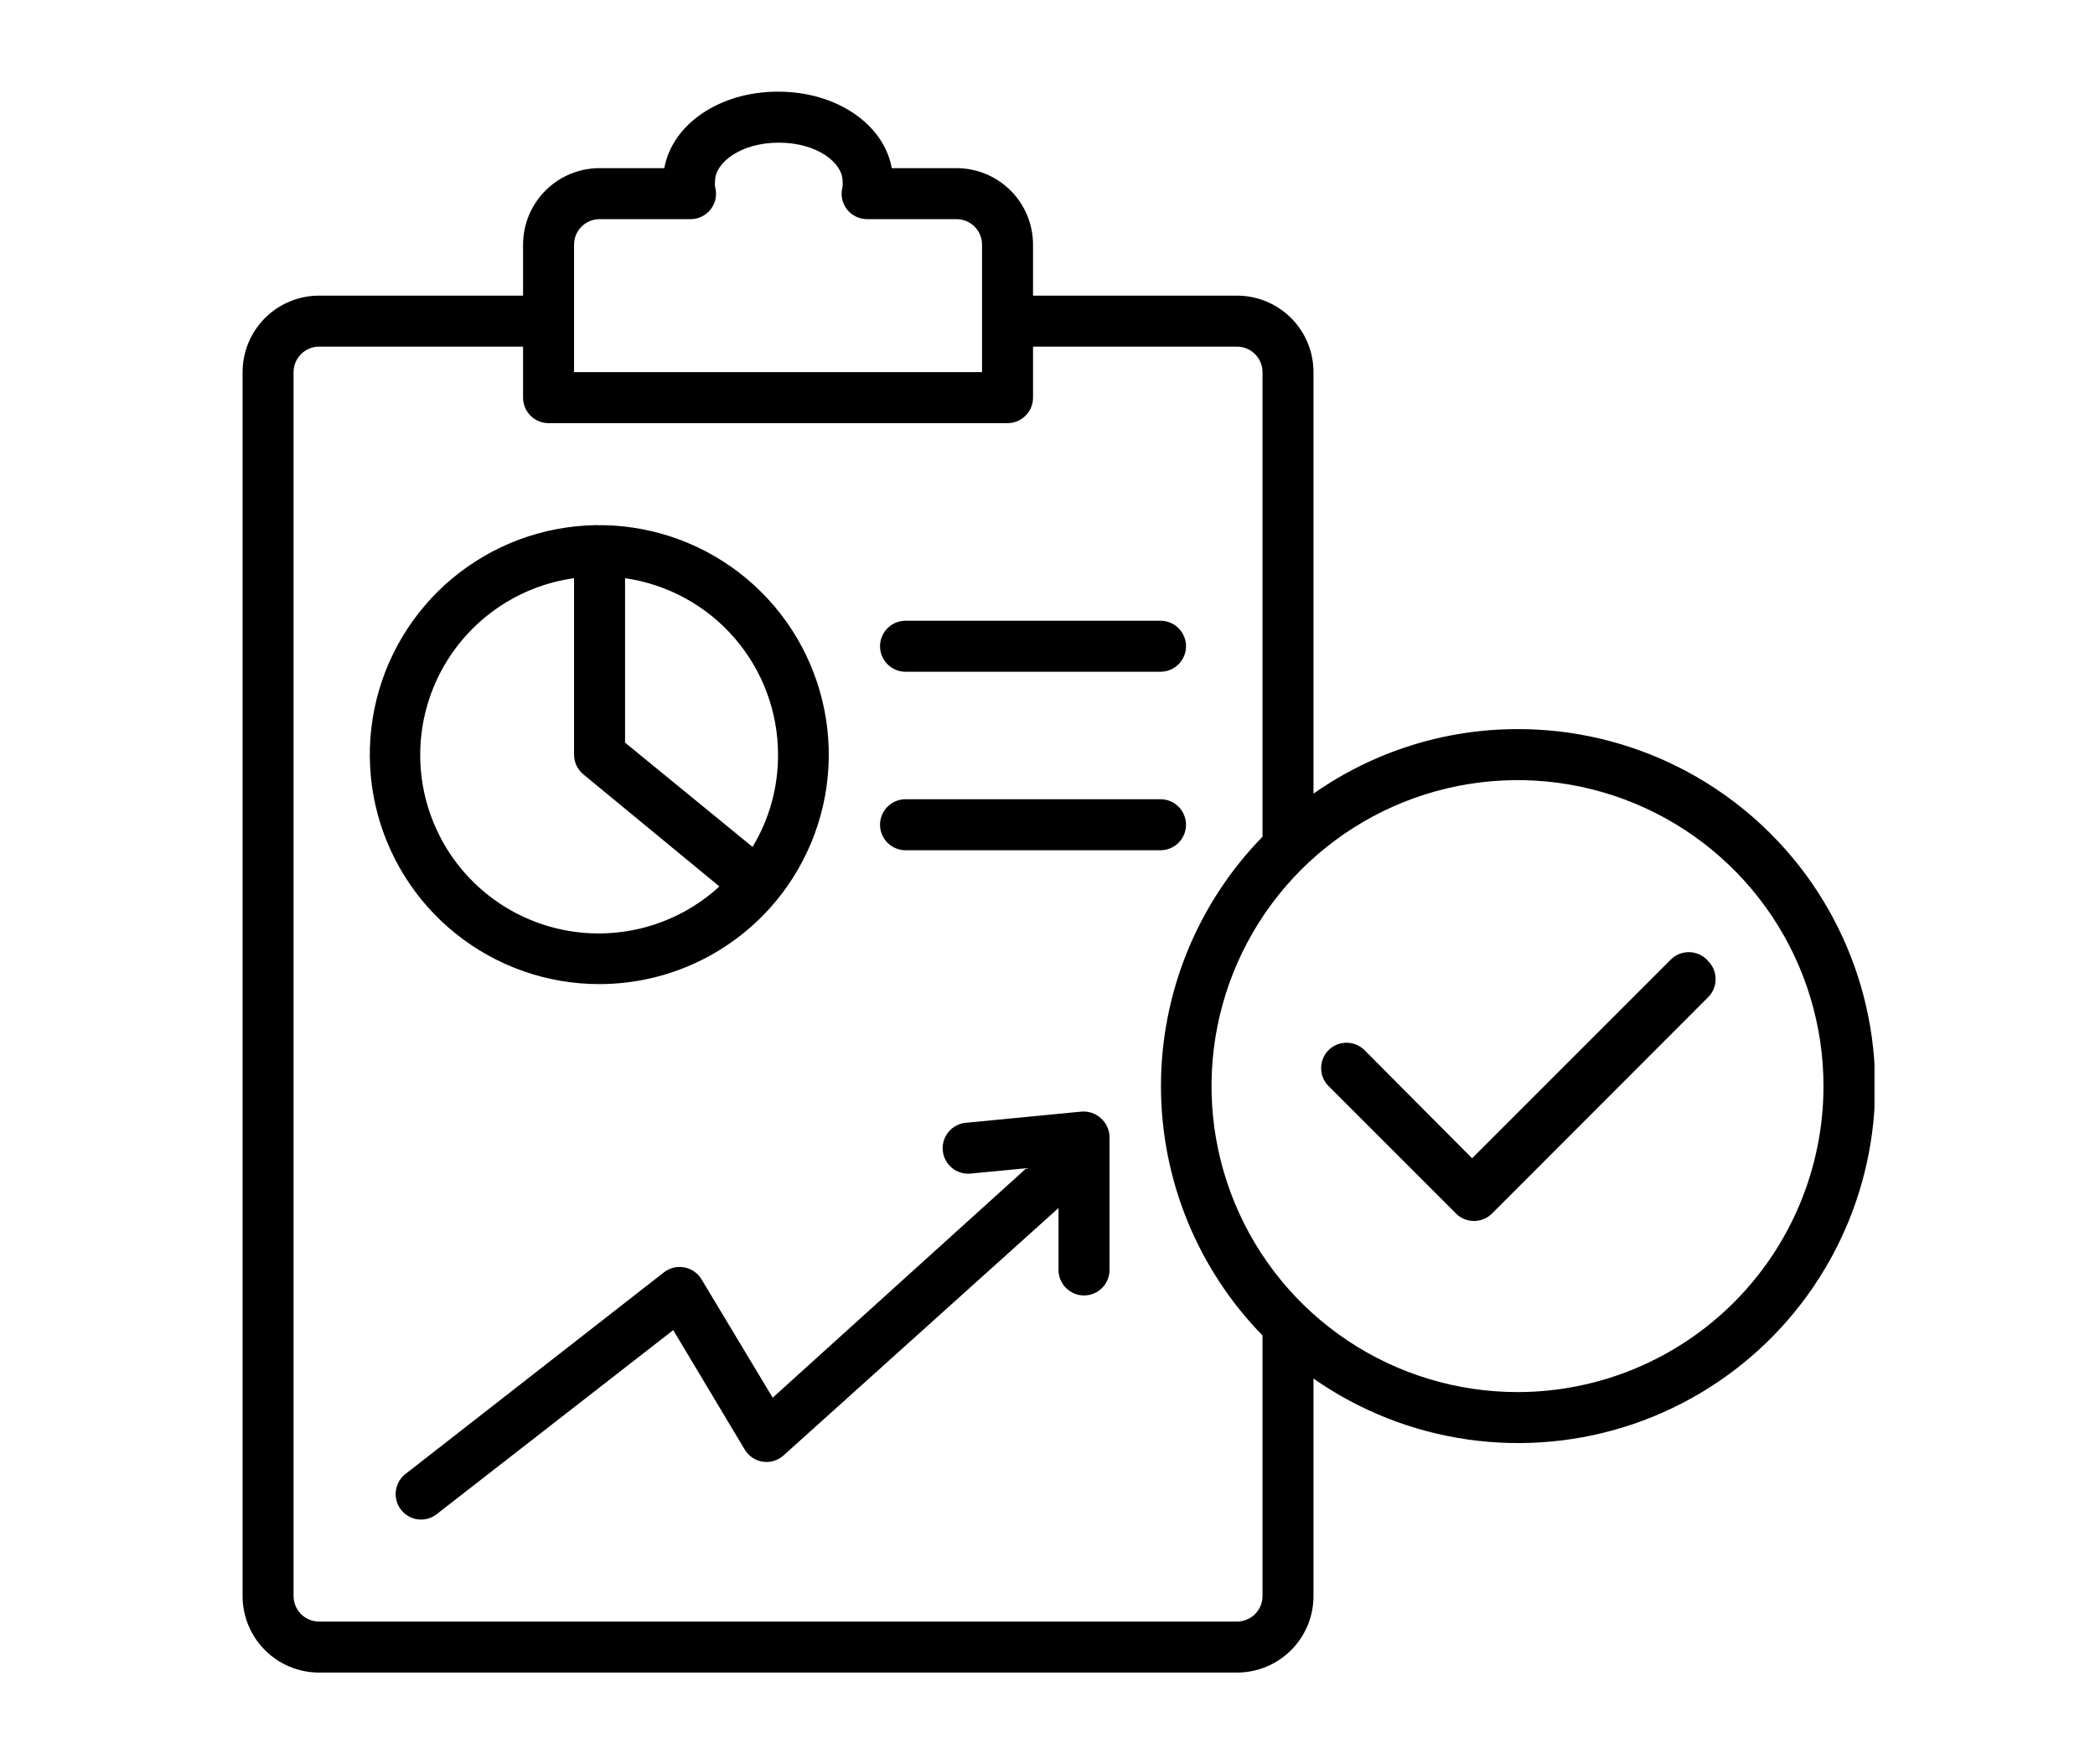
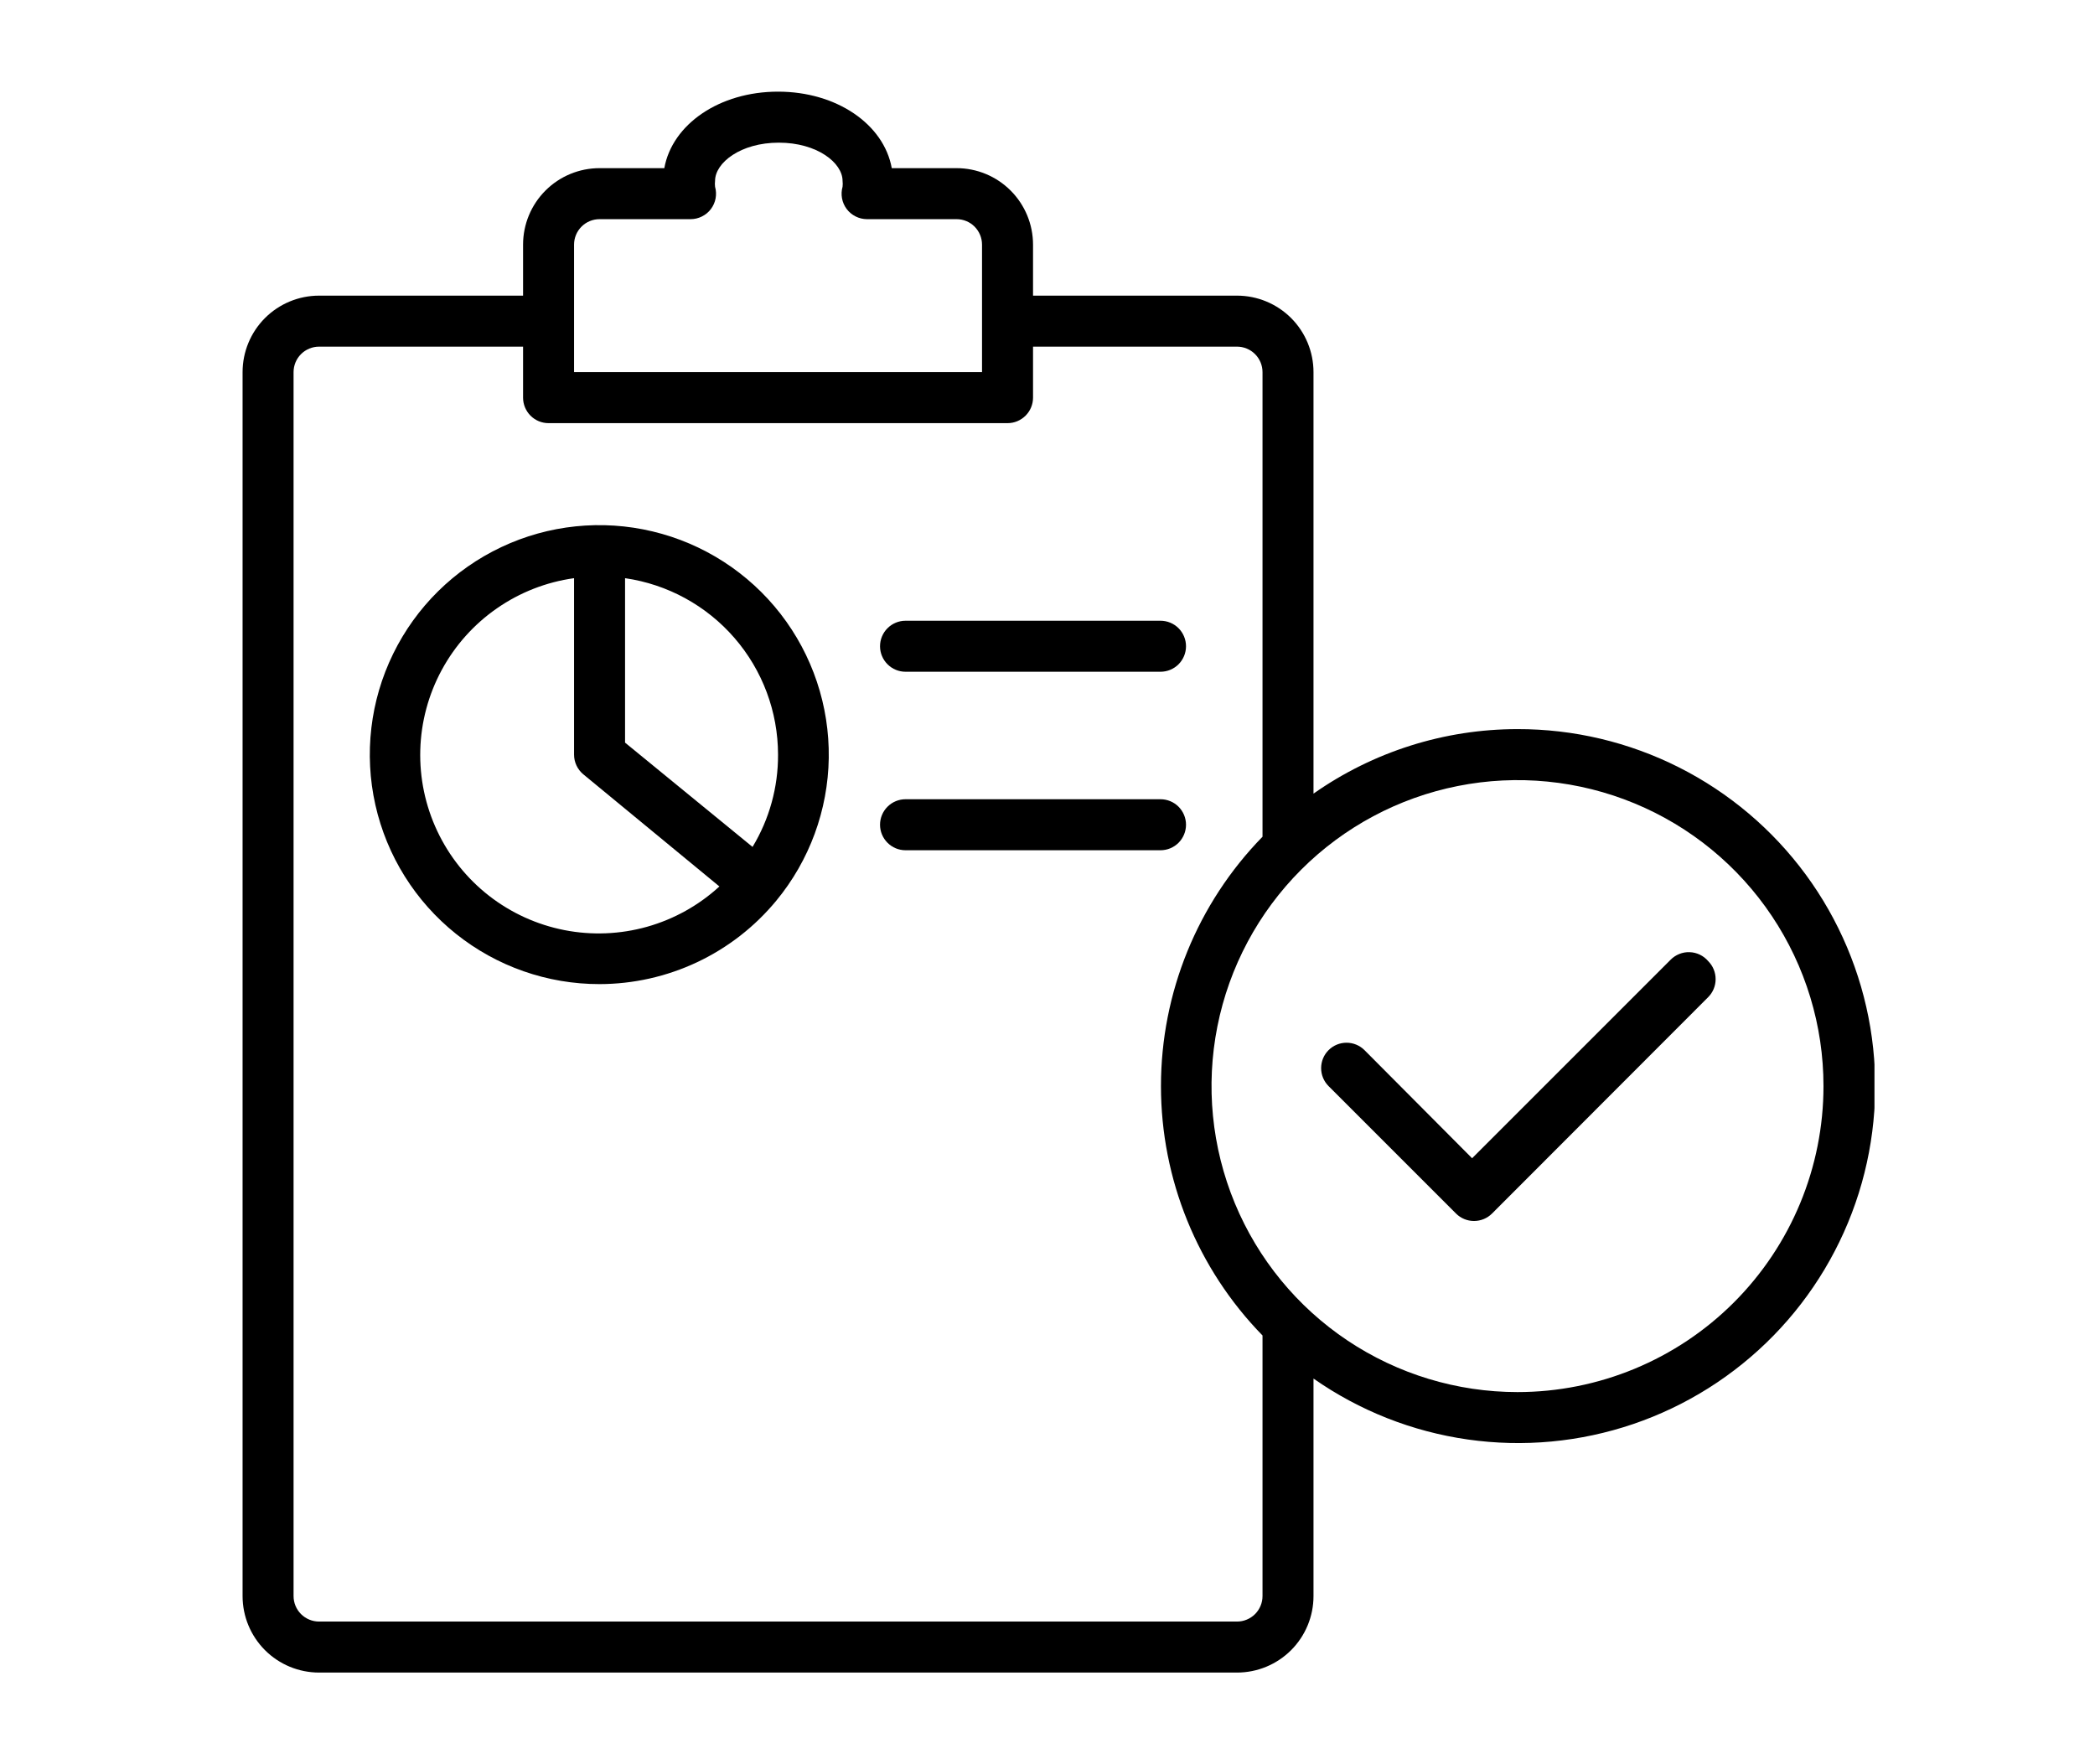
<svg xmlns="http://www.w3.org/2000/svg" width="95" height="80" viewBox="0 0 95 80" fill="none">
  <g clip-path="url(#clip0_27_23)">
    <path d="M27.187 44.625C28.719 44.623 30.231 44.283 31.616 43.63C33.001 42.976 34.225 42.025 35.2 40.844C36.706 39.02 37.546 36.737 37.581 34.372C37.615 32.007 36.843 29.7 35.392 27.832C33.94 25.965 31.895 24.647 29.594 24.098C27.294 23.548 24.874 23.798 22.735 24.808C20.596 25.817 18.864 27.525 17.826 29.651C16.787 31.776 16.504 34.192 17.022 36.5C17.541 38.808 18.83 40.87 20.678 42.347C22.526 43.824 24.822 44.628 27.187 44.625ZM35.281 34.219C35.288 35.694 34.888 37.142 34.125 38.404L28.344 33.675V26.218C30.268 26.495 32.029 27.457 33.303 28.926C34.577 30.395 35.279 32.274 35.281 34.219ZM26.031 26.218V34.219C26.031 34.389 26.068 34.556 26.14 34.71C26.212 34.864 26.317 35 26.447 35.109L32.622 40.197C31.687 41.055 30.563 41.681 29.342 42.025C28.12 42.368 26.835 42.42 25.59 42.176C24.345 41.931 23.174 41.398 22.173 40.618C21.172 39.837 20.369 38.833 19.828 37.685C19.287 36.537 19.023 35.279 19.058 34.01C19.093 32.742 19.426 31.499 20.03 30.383C20.634 29.267 21.491 28.308 22.534 27.585C23.576 26.861 24.774 26.393 26.031 26.218Z" fill="black" />
    <path d="M41.062 30.461H52.625C52.932 30.461 53.226 30.339 53.443 30.122C53.659 29.905 53.781 29.611 53.781 29.305C53.781 28.998 53.659 28.704 53.443 28.487C53.226 28.27 52.932 28.148 52.625 28.148H41.062C40.756 28.148 40.462 28.27 40.245 28.487C40.028 28.704 39.906 28.998 39.906 29.305C39.906 29.611 40.028 29.905 40.245 30.122C40.462 30.339 40.756 30.461 41.062 30.461Z" fill="black" />
    <path d="M41.062 38.555H52.625C52.932 38.555 53.226 38.433 53.443 38.216C53.659 37.999 53.781 37.705 53.781 37.398C53.781 37.092 53.659 36.798 53.443 36.581C53.226 36.364 52.932 36.242 52.625 36.242H41.062C40.756 36.242 40.462 36.364 40.245 36.581C40.028 36.798 39.906 37.092 39.906 37.398C39.906 37.705 40.028 37.999 40.245 38.216C40.462 38.433 40.756 38.555 41.062 38.555Z" fill="black" />
-     <path d="M49.919 50.707C49.802 50.599 49.663 50.516 49.512 50.465C49.36 50.413 49.2 50.393 49.041 50.406L43.791 50.915C43.486 50.944 43.205 51.093 43.01 51.33C42.815 51.566 42.722 51.87 42.751 52.175C42.765 52.328 42.81 52.475 42.882 52.61C42.953 52.745 43.051 52.864 43.17 52.961C43.288 53.058 43.424 53.13 43.571 53.174C43.717 53.218 43.871 53.232 44.023 53.216L46.543 52.973L35.038 63.379L31.813 58.014C31.729 57.874 31.617 57.754 31.483 57.66C31.35 57.566 31.198 57.502 31.038 57.471C30.877 57.44 30.711 57.444 30.552 57.481C30.392 57.519 30.243 57.59 30.113 57.691L18.389 66.837C18.198 66.984 18.059 67.188 17.99 67.418C17.921 67.649 17.925 67.895 18.003 68.123C18.081 68.351 18.227 68.549 18.423 68.689C18.619 68.83 18.853 68.906 19.094 68.906C19.349 68.906 19.597 68.82 19.799 68.663L30.529 60.315L33.767 65.727C33.854 65.874 33.973 66.001 34.115 66.097C34.257 66.192 34.418 66.256 34.588 66.282C34.757 66.307 34.93 66.294 35.094 66.244C35.258 66.194 35.409 66.108 35.536 65.993L48 54.777V57.587C48 57.893 48.122 58.187 48.339 58.404C48.556 58.621 48.85 58.743 49.156 58.743C49.463 58.743 49.757 58.621 49.974 58.404C50.191 58.187 50.313 57.893 50.313 57.587V51.562C50.311 51.4 50.275 51.24 50.207 51.093C50.139 50.946 50.041 50.814 49.919 50.707Z" fill="black" />
    <path d="M68.812 33.062C65.502 33.062 62.271 34.084 59.562 35.988V16.875C59.562 15.955 59.197 15.073 58.547 14.422C57.896 13.772 57.014 13.406 56.094 13.406H46.844V11.094C46.844 10.174 46.478 9.291 45.828 8.641C45.177 7.99 44.295 7.625 43.375 7.625H40.438C40.08 5.636 37.941 4.156 35.281 4.156C32.622 4.156 30.483 5.636 30.124 7.625H27.188C26.267 7.625 25.385 7.99 24.735 8.641C24.084 9.291 23.719 10.174 23.719 11.094V13.406H14.469C13.549 13.406 12.666 13.772 12.016 14.422C11.366 15.073 11 15.955 11 16.875V72.375C11 73.295 11.366 74.177 12.016 74.828C12.666 75.478 13.549 75.844 14.469 75.844H56.094C57.014 75.844 57.896 75.478 58.547 74.828C59.197 74.177 59.562 73.295 59.562 72.375V62.512C61.647 63.971 64.045 64.918 66.564 65.276C69.082 65.634 71.649 65.394 74.058 64.575C76.466 63.756 78.647 62.38 80.425 60.56C82.202 58.741 83.525 56.528 84.288 54.101C85.05 51.674 85.23 49.102 84.812 46.592C84.394 44.083 83.391 41.707 81.884 39.658C80.376 37.609 78.407 35.944 76.136 34.798C73.865 33.652 71.356 33.057 68.812 33.062ZM26.031 11.094C26.031 10.787 26.153 10.493 26.37 10.276C26.587 10.059 26.881 9.938 27.188 9.938H31.315C31.495 9.938 31.672 9.896 31.832 9.815C31.993 9.735 32.133 9.619 32.24 9.475C32.346 9.333 32.418 9.168 32.45 8.994C32.482 8.819 32.474 8.64 32.425 8.469C32.414 8.381 32.414 8.291 32.425 8.203C32.425 7.382 33.582 6.469 35.316 6.469C37.05 6.469 38.207 7.382 38.207 8.203C38.218 8.291 38.218 8.381 38.207 8.469C38.158 8.64 38.15 8.819 38.182 8.994C38.214 9.168 38.286 9.333 38.392 9.475C38.499 9.619 38.639 9.735 38.8 9.815C38.96 9.896 39.137 9.938 39.317 9.938H43.375C43.682 9.938 43.976 10.059 44.193 10.276C44.409 10.493 44.531 10.787 44.531 11.094V16.875H26.031V11.094ZM56.094 73.531H14.469C14.162 73.531 13.868 73.409 13.651 73.193C13.434 72.976 13.312 72.682 13.312 72.375V16.875C13.312 16.568 13.434 16.274 13.651 16.057C13.868 15.841 14.162 15.719 14.469 15.719H23.719V18.031C23.719 18.338 23.841 18.632 24.057 18.849C24.274 19.066 24.568 19.188 24.875 19.188H45.688C45.994 19.188 46.288 19.066 46.505 18.849C46.722 18.632 46.844 18.338 46.844 18.031V15.719H56.094C56.4 15.719 56.694 15.841 56.911 16.057C57.128 16.274 57.25 16.568 57.25 16.875V37.942C54.298 40.966 52.645 45.024 52.645 49.25C52.645 53.476 54.298 57.534 57.25 60.558V72.375C57.25 72.682 57.128 72.976 56.911 73.193C56.694 73.409 56.4 73.531 56.094 73.531ZM68.812 63.125C66.068 63.125 63.386 62.311 61.104 60.787C58.822 59.262 57.044 57.095 55.994 54.56C54.944 52.024 54.669 49.235 55.204 46.543C55.739 43.852 57.061 41.379 59.001 39.439C60.942 37.498 63.414 36.177 66.106 35.642C68.797 35.106 71.587 35.381 74.122 36.431C76.658 37.481 78.825 39.26 80.349 41.541C81.874 43.823 82.688 46.506 82.688 49.25C82.688 52.93 81.226 56.459 78.624 59.061C76.022 61.663 72.492 63.125 68.812 63.125Z" fill="black" />
    <path d="M75.75 43.526L66.754 52.522L61.875 47.62C61.658 47.404 61.365 47.283 61.06 47.283C60.754 47.283 60.461 47.404 60.245 47.62C60.029 47.836 59.908 48.129 59.908 48.435C59.908 48.74 60.029 49.033 60.245 49.25L66.026 55.031C66.241 55.245 66.532 55.365 66.835 55.367C66.987 55.367 67.138 55.338 67.279 55.281C67.42 55.223 67.548 55.138 67.656 55.031L77.461 45.215C77.677 44.998 77.797 44.705 77.797 44.4C77.797 44.094 77.677 43.801 77.461 43.584C77.357 43.461 77.228 43.361 77.083 43.291C76.938 43.221 76.78 43.182 76.618 43.177C76.457 43.171 76.297 43.199 76.147 43.26C75.998 43.32 75.862 43.411 75.75 43.526Z" fill="black" />
  </g>
  <defs>
    <clipPath id="clip0_27_23">
      <rect width="74" height="74" fill="white" transform="translate(11 3)" />
    </clipPath>
  </defs>
</svg>